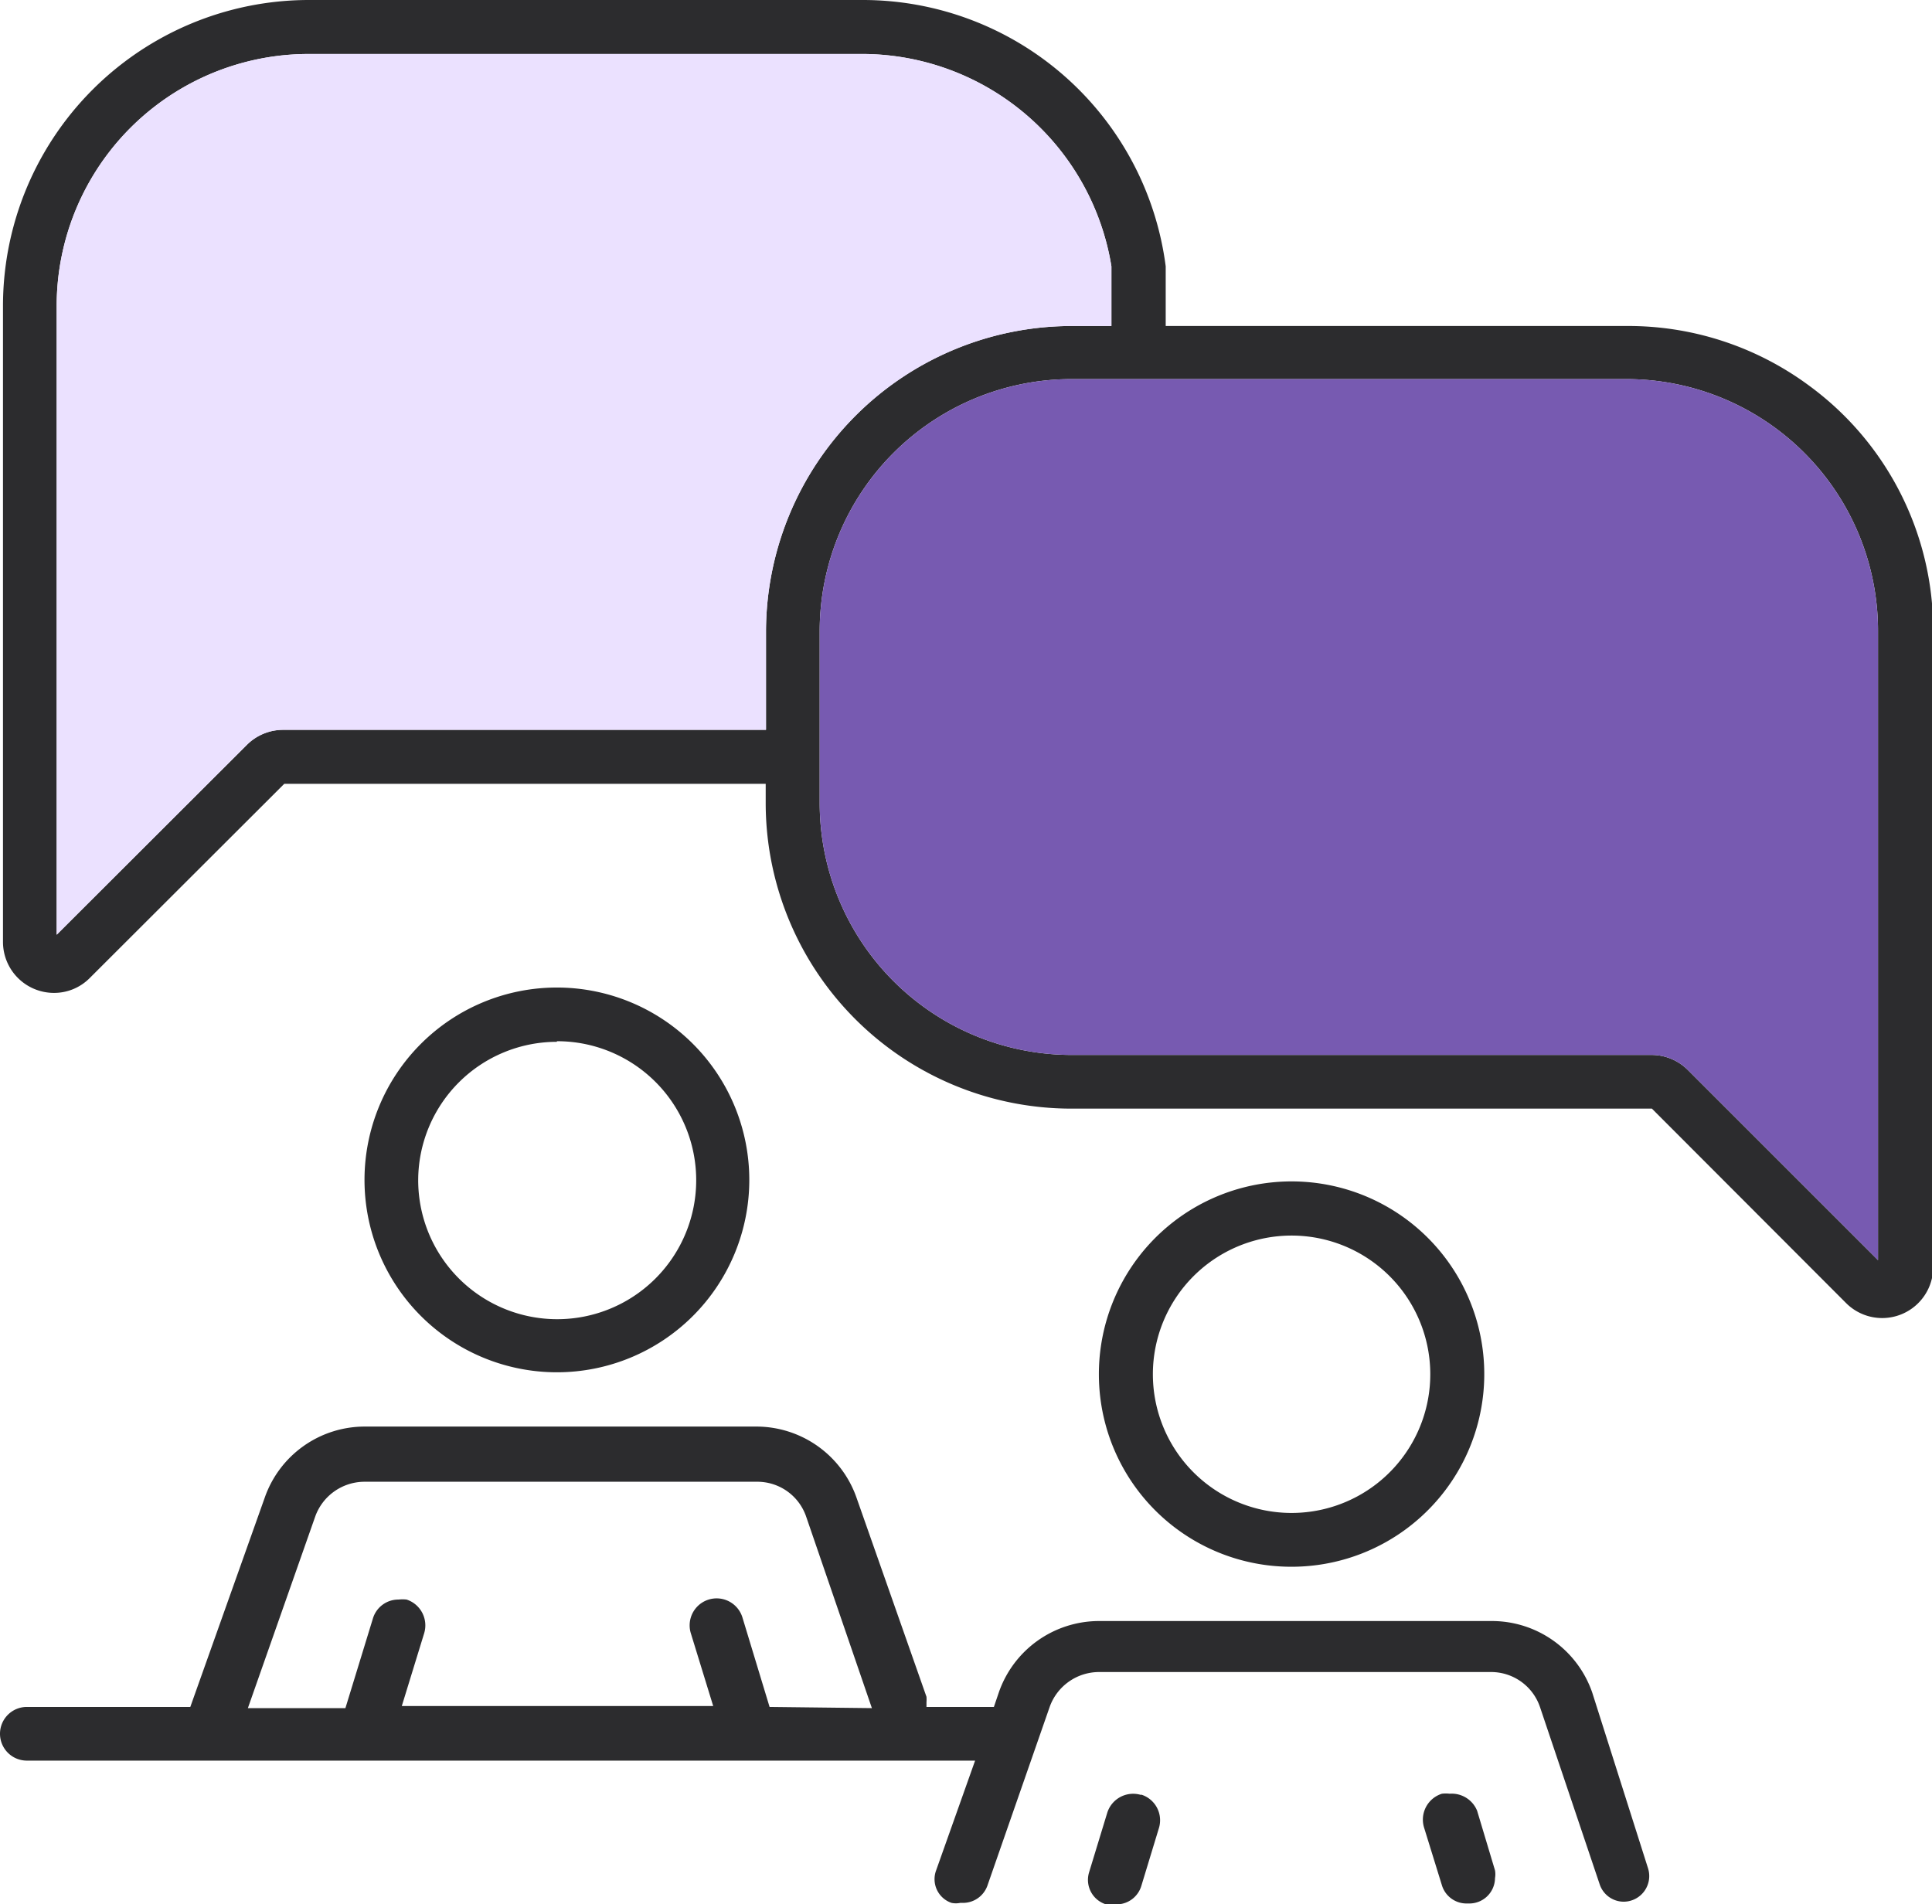
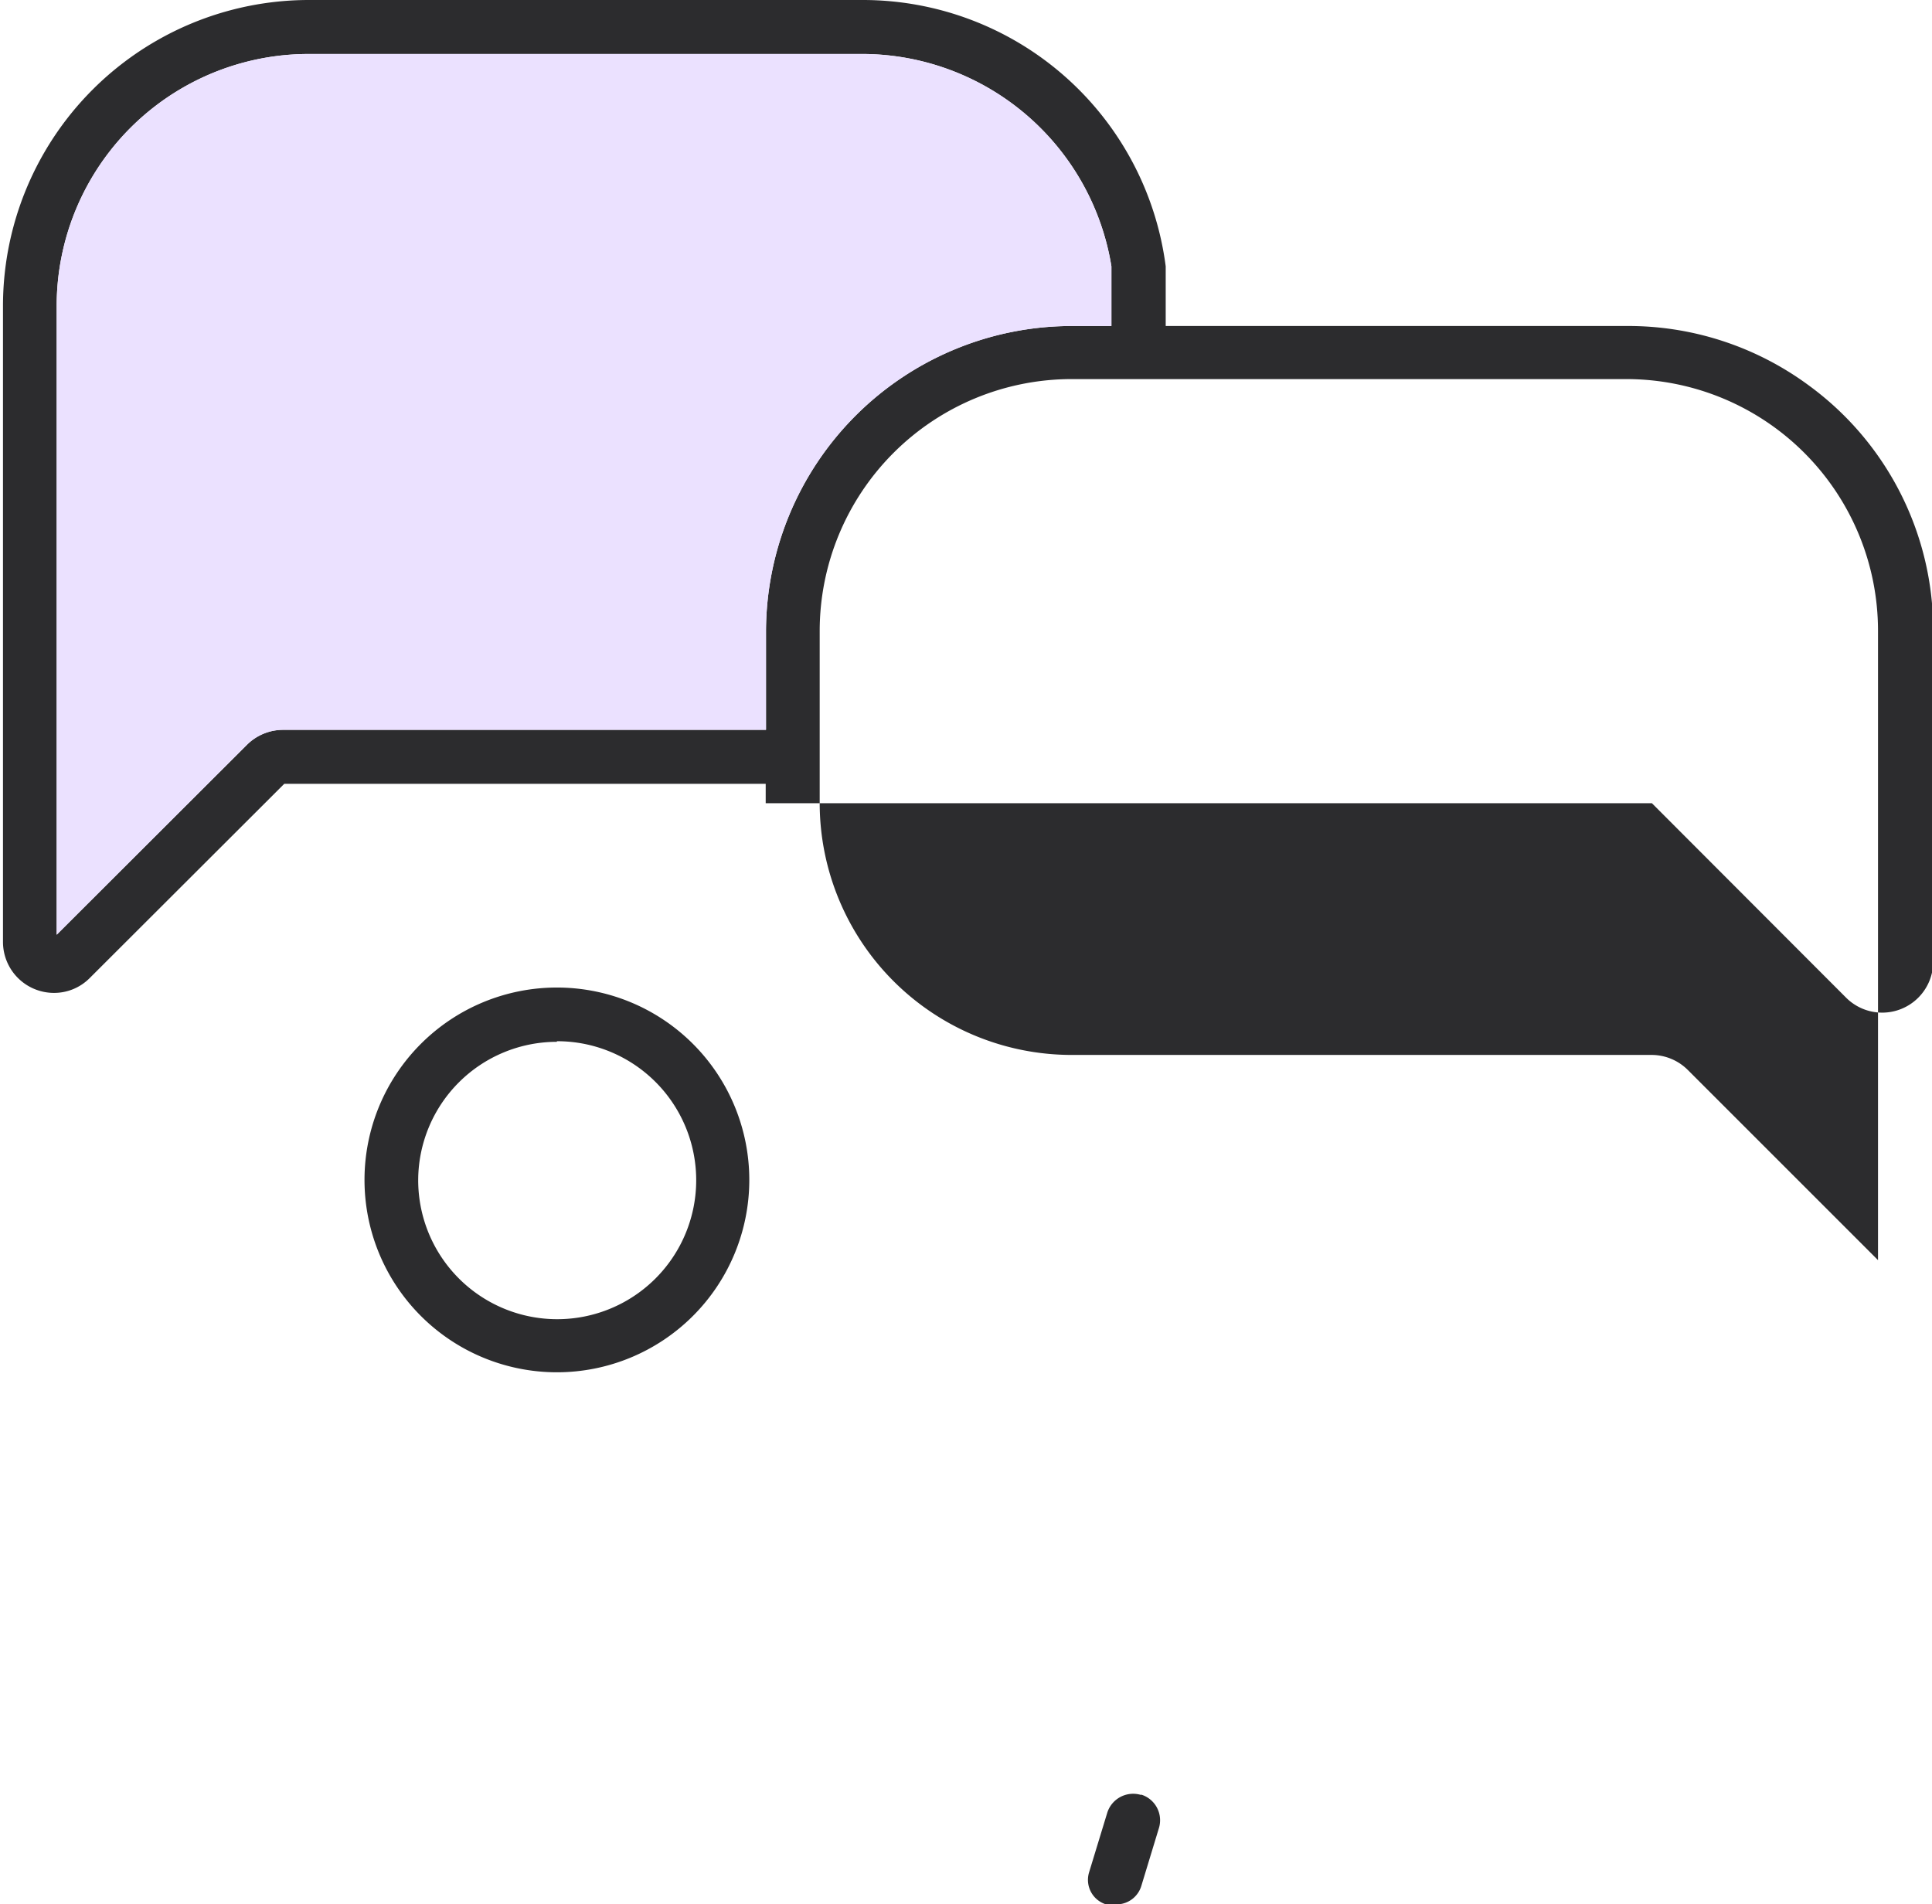
<svg xmlns="http://www.w3.org/2000/svg" viewBox="0 0 64.77 63.85">
  <defs>
    <style>.cls-1{fill:none;}.cls-2{clip-path:url(#clip-path);}.cls-3{fill:#2c2c2e;}.cls-4{fill:#ebe1ff;}.cls-5{fill:#775ab1;}</style>
    <clipPath id="clip-path" transform="translate(-3.62 -4.07)">
      <rect class="cls-1" width="72" height="72" />
    </clipPath>
  </defs>
  <title>Back of Stage</title>
  <g id="Layer_2" data-name="Layer 2">
    <g id="Layer_1-2" data-name="Layer 1">
      <g class="cls-2">
        <g id="Group_677" data-name="Group 677">
          <g id="Group_676" data-name="Group 676">
            <path id="Path_1160" data-name="Path 1160" class="cls-3" d="M22.29,50.08a6.45,6.45,0,1,0-6.45-6.45h0A6.45,6.45,0,0,0,22.29,50.08Zm0-11.1a4.66,4.66,0,1,1-4.65,4.65A4.65,4.65,0,0,1,22.29,39Z" transform="translate(-3.62 -4.07)" />
-             <path id="Path_1161" data-name="Path 1161" class="cls-3" d="M46.92,56.6a6.46,6.46,0,1,0-6.46-6.45A6.45,6.45,0,0,0,46.92,56.6Zm-3.29-9.74a4.65,4.65,0,1,1-1.36,3.29,4.65,4.65,0,0,1,1.36-3.29Z" transform="translate(-3.62 -4.07)" />
-             <path id="Path_1162" data-name="Path 1162" class="cls-3" d="M57,60.82a3.56,3.56,0,0,0-3.36-2.4H40.47a3.56,3.56,0,0,0-3.36,2.38l-.17.5H34.68l0-.16a1.16,1.16,0,0,0,0-.18L32.34,54.3A3.56,3.56,0,0,0,29,51.9H15.85a3.55,3.55,0,0,0-3.35,2.37L10,61.3H4.52a.9.9,0,0,0-.9.9h0a.9.9,0,0,0,.9.9H36.31L35,66.79a.84.84,0,0,0,.52,1.08.71.71,0,0,0,.29,0h.1a.87.87,0,0,0,.81-.57l2.09-6a1.76,1.76,0,0,1,1.65-1.17H53.6a1.73,1.73,0,0,1,1.65,1.18l2,5.94a.85.85,0,0,0,.81.58h0a.86.86,0,0,0,.81-1.12Zm-27.58.48-.91-3a.9.9,0,0,0-1.73.53l.75,2.44H17.09l.75-2.44a.91.91,0,0,0-.59-1.13h0a1.26,1.26,0,0,0-.27,0,.89.89,0,0,0-.86.64l-.92,3H11.93l2.26-6.43a1.76,1.76,0,0,1,1.65-1.16H29a1.73,1.73,0,0,1,1.65,1.18l2.2,6.41Z" transform="translate(-3.62 -4.07)" />
            <path id="Path_1163" data-name="Path 1163" class="cls-3" d="M41.87,64.25a.91.91,0,0,0-1.13.6h0l-.61,2a.86.86,0,0,0,.57,1.07,1.09,1.09,0,0,0,.25,0h.11a.87.87,0,0,0,.82-.61l.59-1.94a.9.9,0,0,0-.59-1.13h0Z" transform="translate(-3.62 -4.07)" />
-             <path id="Path_1164" data-name="Path 1164" class="cls-3" d="M52.22,64.21a1.09,1.09,0,0,0-.26,0,.91.91,0,0,0-.6,1.13l.6,1.94a.86.86,0,0,0,.82.61h.1a.86.86,0,0,0,.86-.85.75.75,0,0,0,0-.26l-.6-2A.92.92,0,0,0,52.22,64.21Z" transform="translate(-3.62 -4.07)" />
-             <path id="Path_1165" data-name="Path 1165" class="cls-3" d="M64.27,17A10.19,10.19,0,0,0,58.14,15H42.7V13A10.24,10.24,0,0,0,32.56,4.07H14A10.26,10.26,0,0,0,3.72,14.32V35.65a1.71,1.71,0,0,0,1.71,1.71,1.68,1.68,0,0,0,1.2-.5l6.52-6.51H29.29V31A10.25,10.25,0,0,0,39.54,41.24H59l6.51,6.52a1.71,1.71,0,0,0,2.92-1.21V25.22A10.16,10.16,0,0,0,64.27,17ZM13.11,28.54a1.72,1.72,0,0,0-1.21.5L5.52,35.41V14.32A8.45,8.45,0,0,1,14,5.88h18.6A8.48,8.48,0,0,1,40.88,13v2H39.54A10.26,10.26,0,0,0,29.3,25.22v3.32ZM66.58,46.32,60.2,39.94a1.72,1.72,0,0,0-1.21-.5H39.54A8.45,8.45,0,0,1,31.1,31V25.22a8.45,8.45,0,0,1,8.44-8.44h18.6a8.44,8.44,0,0,1,8.44,8.44Z" transform="translate(-3.62 -4.07)" />
+             <path id="Path_1165" data-name="Path 1165" class="cls-3" d="M64.27,17A10.19,10.19,0,0,0,58.14,15H42.7V13A10.24,10.24,0,0,0,32.56,4.07H14A10.26,10.26,0,0,0,3.72,14.32V35.65a1.71,1.71,0,0,0,1.71,1.71,1.68,1.68,0,0,0,1.2-.5l6.52-6.51H29.29V31H59l6.51,6.52a1.71,1.71,0,0,0,2.92-1.21V25.22A10.16,10.16,0,0,0,64.27,17ZM13.11,28.54a1.72,1.72,0,0,0-1.21.5L5.52,35.41V14.32A8.45,8.45,0,0,1,14,5.88h18.6A8.48,8.48,0,0,1,40.88,13v2H39.54A10.26,10.26,0,0,0,29.3,25.22v3.32ZM66.58,46.32,60.2,39.94a1.72,1.72,0,0,0-1.21-.5H39.54A8.45,8.45,0,0,1,31.1,31V25.22a8.45,8.45,0,0,1,8.44-8.44h18.6a8.44,8.44,0,0,1,8.44,8.44Z" transform="translate(-3.62 -4.07)" />
          </g>
          <path id="Path_1166" data-name="Path 1166" class="cls-4" d="M13.11,28.54a1.72,1.72,0,0,0-1.21.5L5.52,35.41V14.32A8.45,8.45,0,0,1,14,5.88h18.6A8.48,8.48,0,0,1,40.88,13v2H39.54A10.26,10.26,0,0,0,29.3,25.22v3.32Z" transform="translate(-3.62 -4.07)" />
-           <path id="Path_1167" data-name="Path 1167" class="cls-5" d="M66.58,46.32,60.2,39.94a1.72,1.72,0,0,0-1.21-.5H39.54A8.45,8.45,0,0,1,31.1,31V25.22a8.45,8.45,0,0,1,8.44-8.44h18.6a8.44,8.44,0,0,1,8.44,8.44Z" transform="translate(-3.62 -4.07)" />
        </g>
      </g>
    </g>
  </g>
</svg>